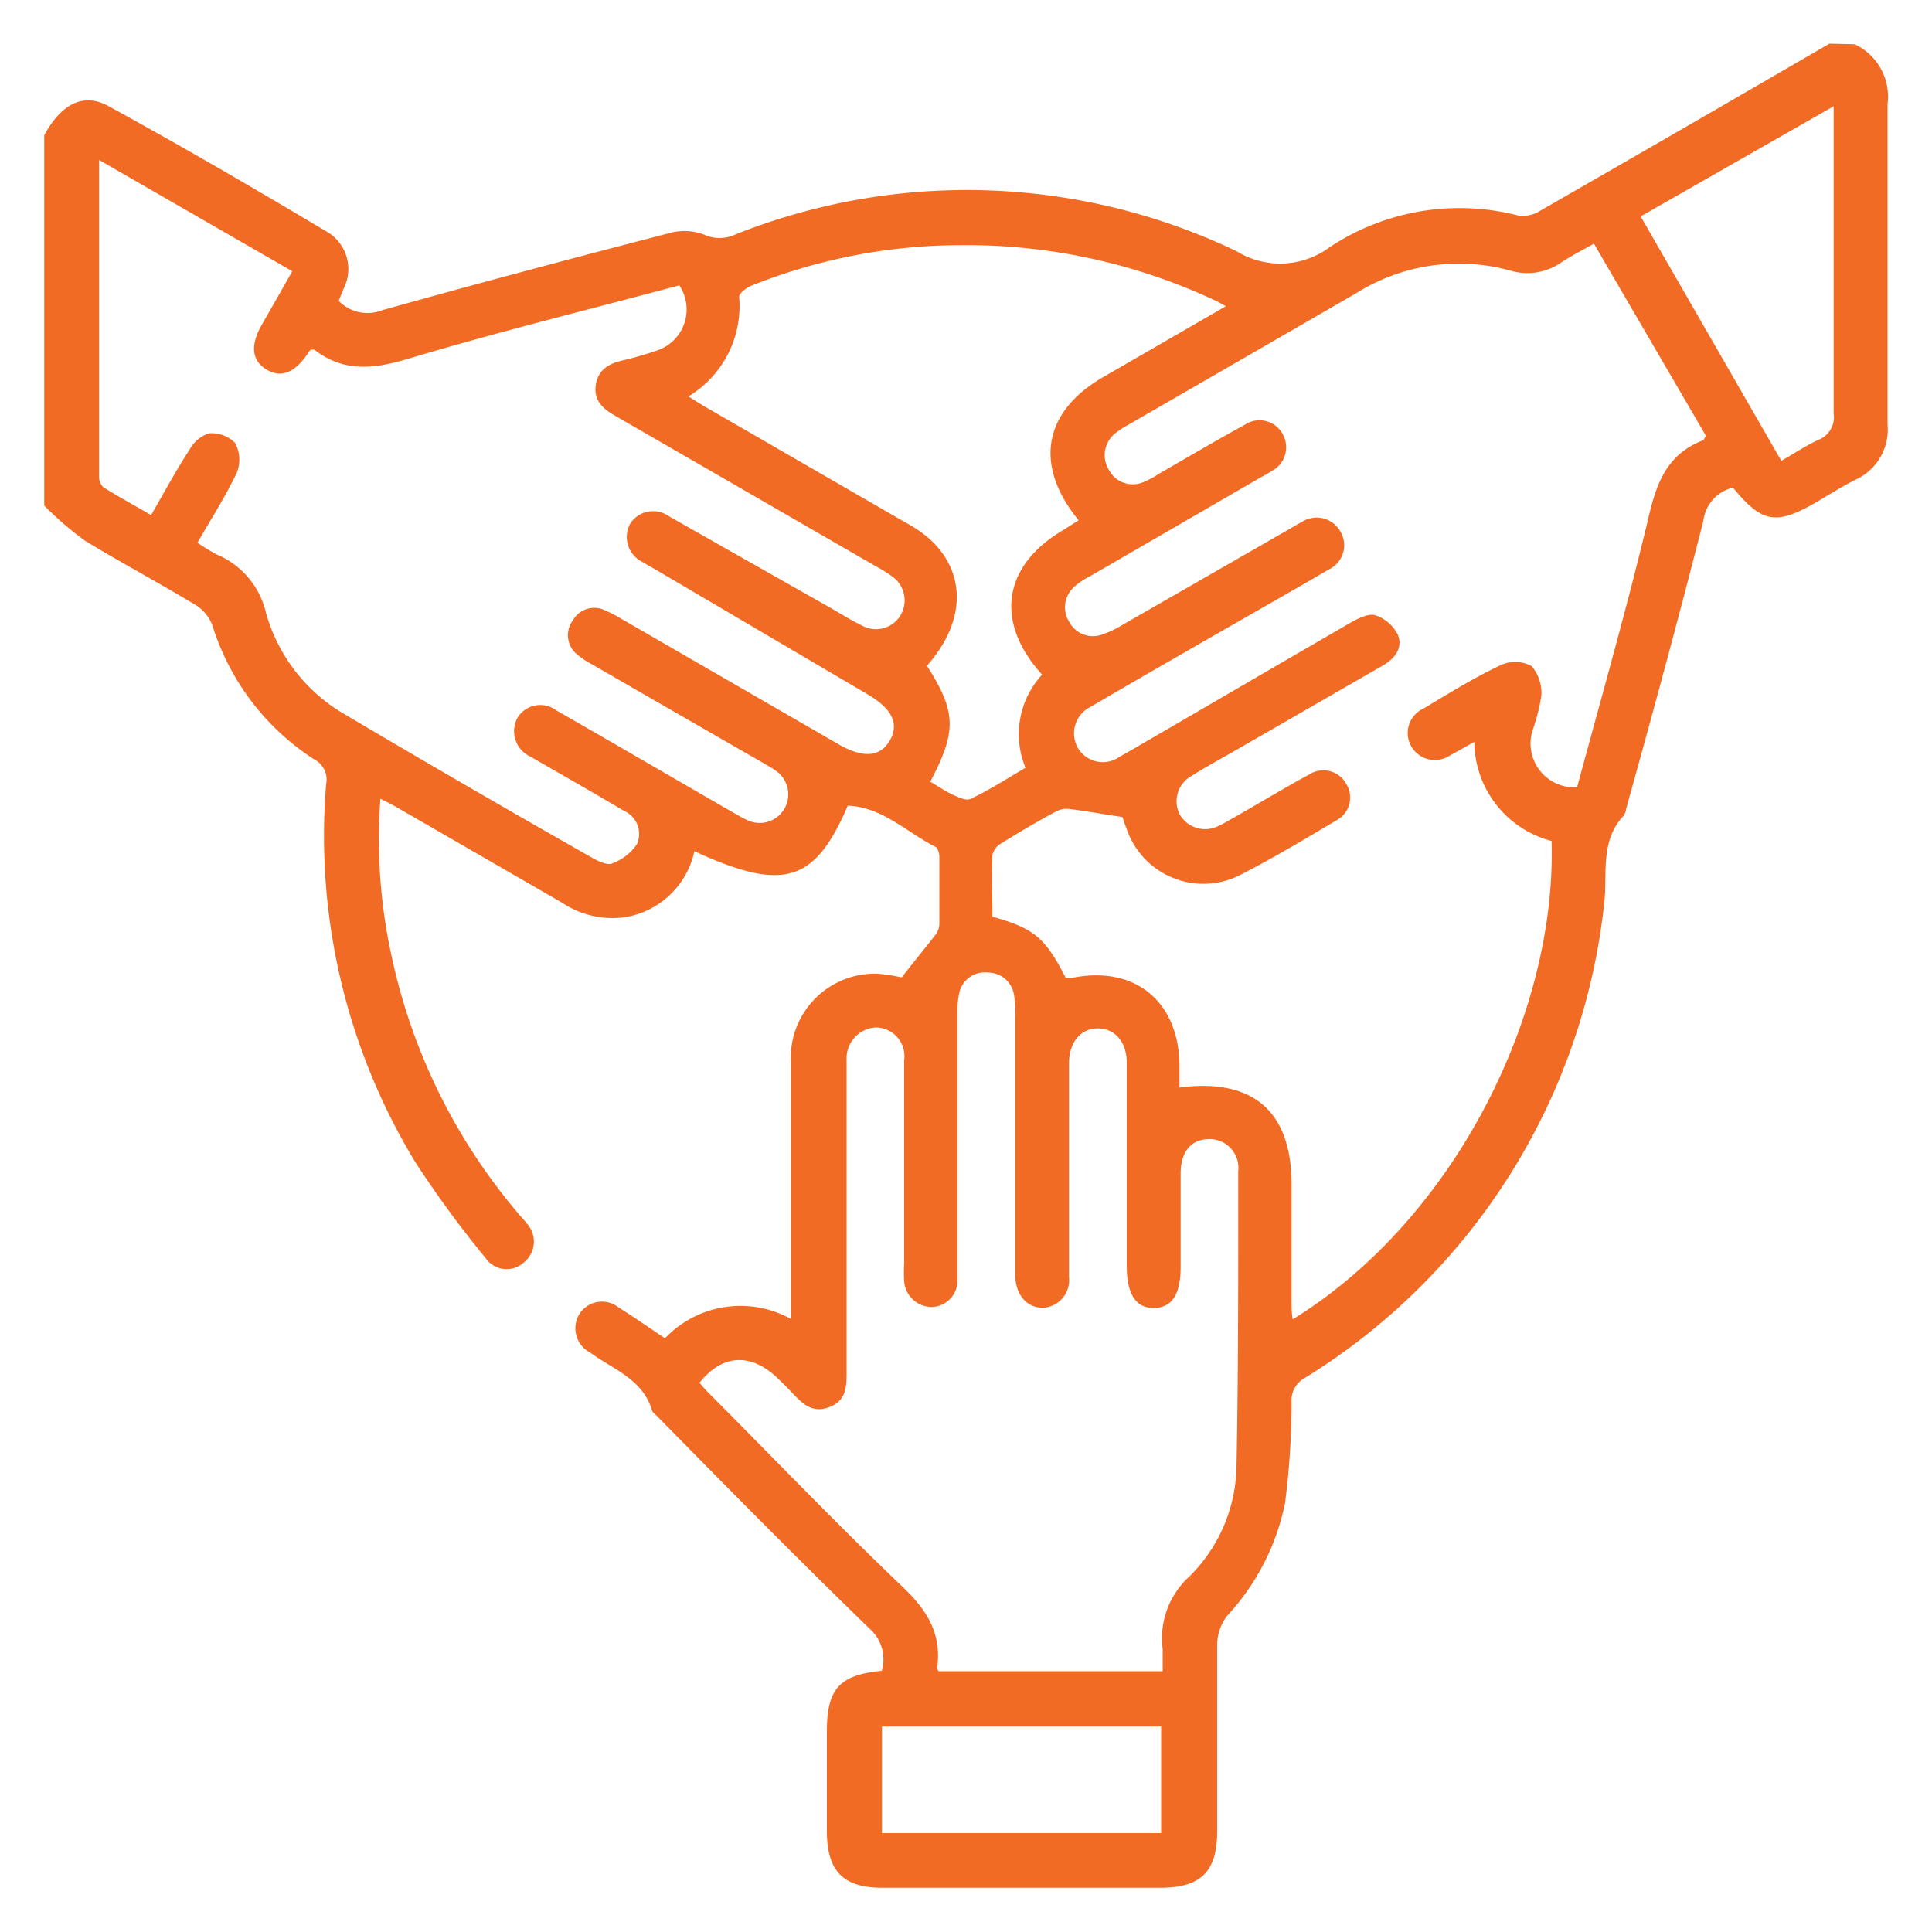
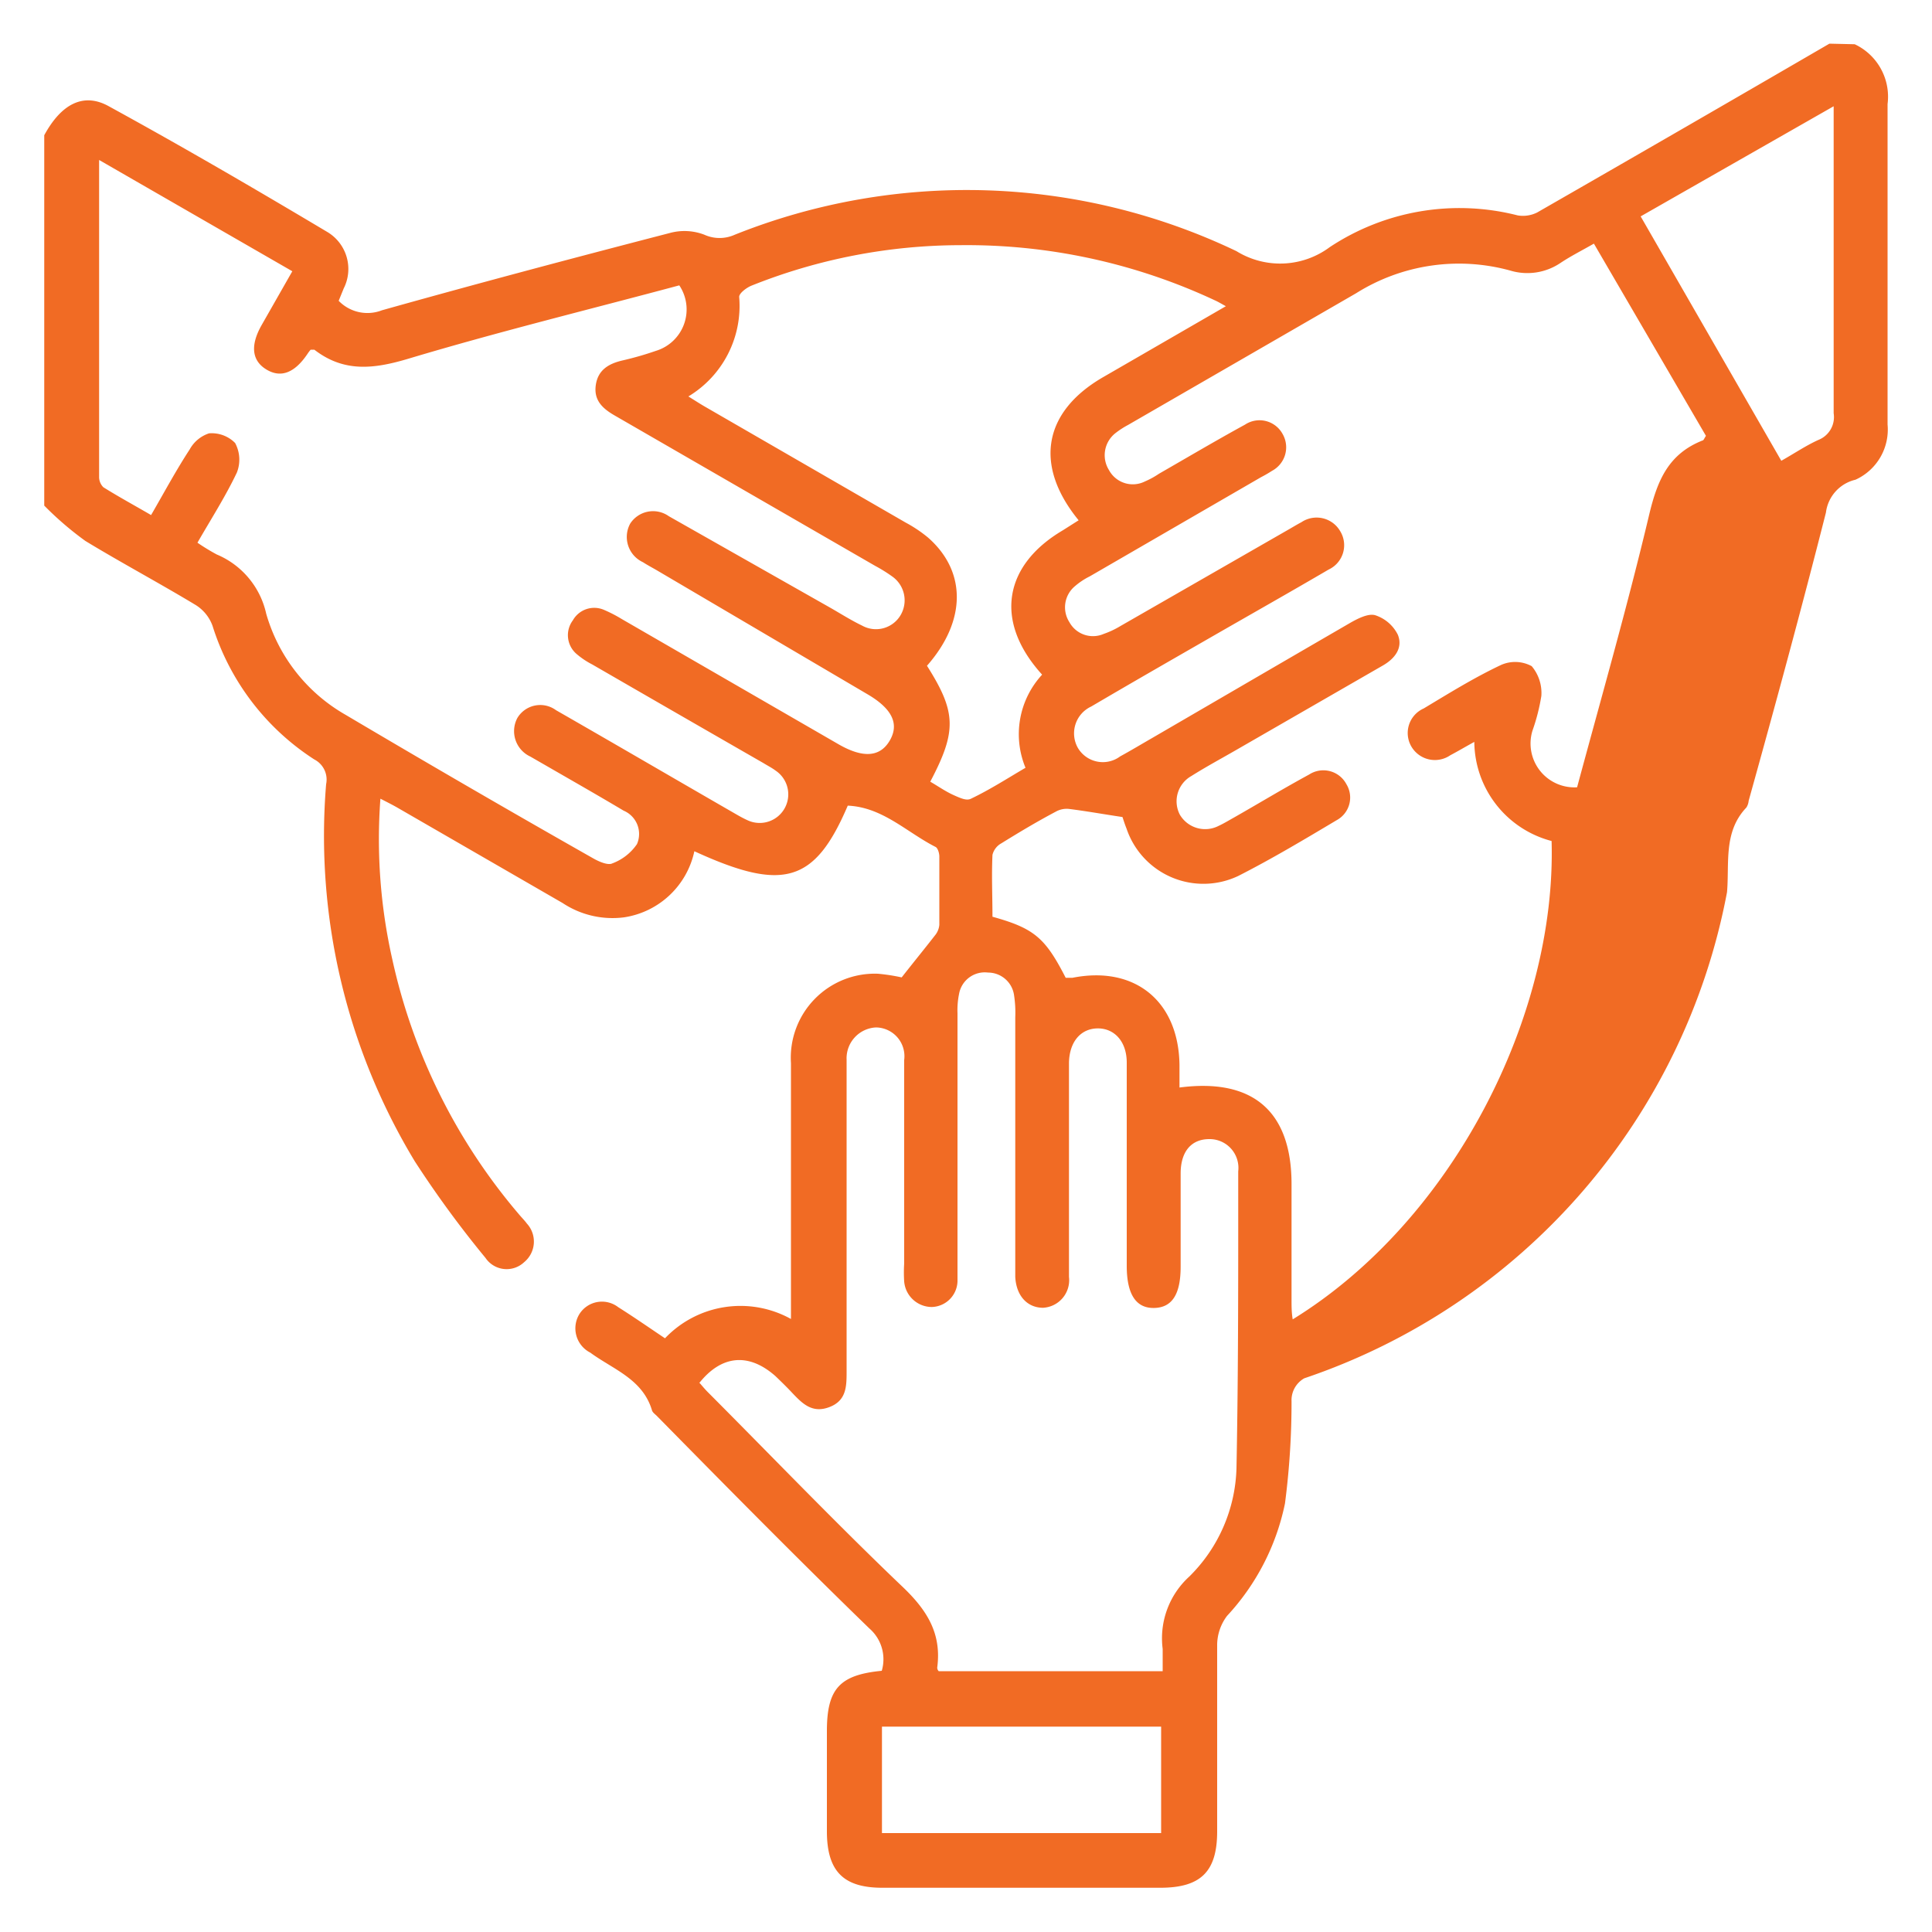
<svg xmlns="http://www.w3.org/2000/svg" id="Layer_1" data-name="Layer 1" viewBox="0 0 100 100">
  <defs>
    <style>.cls-1{fill:#f16b24;}</style>
  </defs>
  <title>Icons 001</title>
-   <path class="cls-1" d="M96,2.29a3,3,0,0,1,1.7,3.1c0,5.52,0,11.05,0,16.58a2.85,2.85,0,0,1-1.66,2.86c-.69.35-1.35.76-2,1.15-2.12,1.22-2.83,1.1-4.34-.74a2,2,0,0,0-1.53,1.7c-1.27,5-2.63,10-4,14.92a.77.77,0,0,1-.12.35c-1.2,1.26-.87,2.89-1,4.38A33,33,0,0,1,67.51,71.34a1.3,1.3,0,0,0-.66,1.19,40.51,40.51,0,0,1-.34,5.29,12.13,12.13,0,0,1-3,5.82A2.53,2.53,0,0,0,63,85.1c0,3.23,0,6.46,0,9.69,0,2.09-.85,2.92-2.95,2.92H45.67c-2,0-2.86-.84-2.87-2.89,0-1.74,0-3.48,0-5.22,0-2.19.66-2.91,2.84-3.12A2.11,2.11,0,0,0,45,84.29c-3.72-3.61-7.36-7.3-11-11-.09-.09-.21-.17-.25-.28-.48-1.63-2-2.12-3.2-3A1.41,1.41,0,0,1,30,68a1.38,1.38,0,0,1,2-.34c.81.51,1.6,1.06,2.42,1.61a5.39,5.39,0,0,1,6.52-1V67.23c0-4.07,0-8.14,0-12.2a4.35,4.35,0,0,1,4.5-4.63,10.06,10.06,0,0,1,1.23.19c.62-.79,1.2-1.5,1.76-2.22a1,1,0,0,0,.19-.5q0-1.77,0-3.54c0-.17-.08-.43-.19-.49-1.5-.76-2.74-2.06-4.55-2.14-1.71,4-3.34,4.47-7.94,2.36a4.39,4.39,0,0,1-3.63,3.42,4.67,4.67,0,0,1-3.19-.74l-8.54-4.93c-.26-.15-.54-.29-.89-.47a28.25,28.25,0,0,0,.61,8.29,30.34,30.34,0,0,0,6.61,13.28c.12.14.25.27.36.42a1.38,1.38,0,0,1-.14,2,1.32,1.32,0,0,1-2-.22,54.19,54.19,0,0,1-3.66-5,32.53,32.53,0,0,1-4.59-19.52,1.17,1.17,0,0,0-.61-1.28A12.76,12.76,0,0,1,11,32.39a2.12,2.12,0,0,0-.88-1.08C8.23,30.17,6.28,29.13,4.42,28a16.74,16.74,0,0,1-2.13-1.83V7c.89-1.64,2.05-2.23,3.36-1.49C9.43,7.58,13.19,9.77,16.93,12a2.23,2.23,0,0,1,.86,2.93l-.26.64a2.07,2.07,0,0,0,2.24.49c4.95-1.39,9.92-2.71,14.9-4a2.87,2.87,0,0,1,1.79.09,1.91,1.91,0,0,0,1.57,0A32.35,32.35,0,0,1,64,13a4.3,4.3,0,0,0,4.83-.21,12.16,12.16,0,0,1,9.73-1.64,1.65,1.65,0,0,0,1-.15q7.58-4.35,15.13-8.74ZM82.5,12.61c-.61.35-1.19.64-1.73,1a3.06,3.06,0,0,1-2.58.4,10,10,0,0,0-8,1.17L58.38,22a4.38,4.38,0,0,0-.62.4,1.45,1.45,0,0,0-.36,1.93,1.4,1.4,0,0,0,1.86.59,4.33,4.33,0,0,0,.73-.4c1.48-.85,2.95-1.72,4.45-2.54a1.36,1.36,0,0,1,1.94.47,1.38,1.38,0,0,1-.54,1.92,6.48,6.48,0,0,1-.57.33l-8.86,5.13a3.68,3.68,0,0,0-.77.51,1.42,1.42,0,0,0-.29,1.86,1.39,1.39,0,0,0,1.78.61A4.54,4.54,0,0,0,58,32.4l8.71-5c.21-.12.42-.25.65-.37a1.41,1.41,0,0,1,2,.45,1.39,1.39,0,0,1-.59,2c-2,1.17-4,2.3-6,3.45s-4.2,2.41-6.29,3.64a1.53,1.53,0,0,0-.69,2.14,1.5,1.5,0,0,0,2.19.44c.55-.3,1.08-.62,1.62-.93,3.44-2,6.87-4,10.32-6,.39-.22.93-.49,1.28-.37a2,2,0,0,1,1.15,1c.28.68-.15,1.24-.78,1.6L64,38.81c-.78.45-1.58.88-2.34,1.36a1.5,1.5,0,0,0-.59,2,1.52,1.52,0,0,0,2,.58c.28-.13.54-.29.81-.44,1.3-.74,2.57-1.51,3.88-2.22a1.35,1.35,0,0,1,1.93.5,1.33,1.33,0,0,1-.5,1.86c-1.68,1-3.35,2-5.1,2.89a4.2,4.2,0,0,1-5.78-2.45c-.1-.25-.18-.51-.21-.6-1-.15-1.89-.31-2.77-.42a1.15,1.15,0,0,0-.68.14c-1,.53-1.9,1.07-2.82,1.64a.93.93,0,0,0-.46.6c-.05,1.08,0,2.16,0,3.2,2.16.6,2.73,1.09,3.79,3.16.11,0,.23,0,.35,0,3.22-.64,5.49,1.2,5.54,4.5,0,.39,0,.78,0,1.18,3.81-.5,5.8,1.24,5.8,5v6c0,.32,0,.65.06,1,8.31-5.12,13.66-15.74,13.4-24.76a5.35,5.35,0,0,1-4-5.13c-.49.27-.86.49-1.24.69a1.41,1.41,0,0,1-2-.42,1.39,1.39,0,0,1,.62-2c1.3-.78,2.6-1.59,4-2.25a1.8,1.8,0,0,1,1.59.06,2.15,2.15,0,0,1,.5,1.54,10.13,10.13,0,0,1-.46,1.8,2.27,2.27,0,0,0,2.31,2.93c1.27-4.71,2.62-9.42,3.75-14.19.42-1.73,1-3.07,2.74-3.76.06,0,.1-.13.18-.24ZM10.22,28.09a10.86,10.86,0,0,0,1,.61,4.34,4.34,0,0,1,2.56,3.07A8.82,8.82,0,0,0,17.89,37c4.24,2.51,8.53,5,12.8,7.42.31.18.78.38,1,.27a2.67,2.67,0,0,0,1.28-1,1.31,1.31,0,0,0-.69-1.73c-1.36-.81-2.73-1.59-4.1-2.38l-.73-.42a1.45,1.45,0,0,1-.67-2,1.38,1.38,0,0,1,2-.4c3,1.72,6,3.47,9,5.2.3.17.59.35.9.49a1.48,1.48,0,0,0,1.47-2.56c-.2-.15-.42-.26-.63-.39q-4.44-2.55-8.87-5.11a4.12,4.12,0,0,1-.77-.51,1.28,1.28,0,0,1-.23-1.77,1.27,1.27,0,0,1,1.62-.54,7.14,7.14,0,0,1,.91.47l11.2,6.47c1.29.75,2.18.68,2.68-.19s.1-1.66-1.2-2.41L34,29.52c-.24-.14-.49-.27-.72-.42a1.44,1.44,0,0,1-.66-2,1.41,1.41,0,0,1,2-.38L43,31.47c.54.31,1.06.64,1.62.91a1.48,1.48,0,0,0,2-.55,1.51,1.51,0,0,0-.45-2,7.86,7.86,0,0,0-.87-.54q-6.74-3.89-13.46-7.77c-.65-.37-1.12-.8-1-1.6s.7-1.11,1.41-1.27a16.52,16.52,0,0,0,1.7-.49,2.24,2.24,0,0,0,1.21-3.39c-4.66,1.25-9.36,2.4-14,3.79-1.8.54-3.35.73-4.89-.46,0,0-.12,0-.19,0a1.92,1.92,0,0,0-.16.21c-.67,1-1.39,1.27-2.14.81s-.83-1.25-.24-2.29l1.59-2.79-10-5.76c0,5.59,0,11,0,16.39a.75.75,0,0,0,.22.55c.8.5,1.63.95,2.47,1.44.7-1.21,1.3-2.33,2-3.4a1.77,1.77,0,0,1,1-.83,1.7,1.7,0,0,1,1.35.5,1.82,1.82,0,0,1,.09,1.53C11.66,25.72,10.92,26.87,10.22,28.09Zm26,43.5c.13.15.27.32.42.47,3.33,3.34,6.6,6.75,10,10,1.32,1.24,2.11,2.46,1.87,4.26,0,0,0,.11.08.18H60.18c0-.42,0-.79,0-1.15a4.32,4.32,0,0,1,1.38-3.75A8.19,8.19,0,0,0,64,76c.1-5.12.09-10.25.09-15.37a1.49,1.49,0,0,0-1.5-1.67c-.91,0-1.47.62-1.48,1.75,0,1.62,0,3.23,0,4.85,0,1.43-.44,2.12-1.37,2.14s-1.42-.69-1.42-2.18c0-3.51,0-7,0-10.52,0-1.09-.64-1.78-1.51-1.77s-1.46.69-1.48,1.78c0,1.34,0,2.67,0,4,0,2.36,0,4.72,0,7.08a1.43,1.43,0,0,1-1.34,1.6c-.81,0-1.39-.61-1.44-1.6,0-.25,0-.5,0-.74V52.65a5.92,5.92,0,0,0-.06-1.12,1.36,1.36,0,0,0-1.35-1.19,1.35,1.35,0,0,0-1.5,1.11,4.22,4.22,0,0,0-.08,1c0,2.83,0,5.65,0,8.48,0,1.77,0,3.54,0,5.31a1.37,1.37,0,0,1-1.33,1.41,1.44,1.44,0,0,1-1.43-1.32,7.22,7.22,0,0,1,0-.93c0-3.51,0-7,0-10.53a1.49,1.49,0,0,0-1.46-1.69,1.6,1.6,0,0,0-1.52,1.67c0,.5,0,1,0,1.49q0,7.32,0,14.63c0,.78,0,1.52-.89,1.86s-1.4-.18-1.93-.74c-.28-.3-.57-.58-.86-.86C38.75,70,37.34,70.14,36.19,71.59ZM63.45,15.85c-.27-.15-.42-.24-.58-.31a30.32,30.32,0,0,0-13.16-2.85,29.19,29.19,0,0,0-10.8,2.09c-.26.1-.66.4-.65.59a5.47,5.47,0,0,1-2.63,5.15c.34.21.6.38.86.53l10.39,6a7,7,0,0,1,1.15.77c2,1.75,2,4.31-.05,6.64,1.52,2.4,1.55,3.38.17,6,.4.23.78.5,1.2.69s.69.3.91.19c1-.48,1.88-1.05,2.82-1.6a4.54,4.54,0,0,1,.86-4.82c-2.5-2.75-2-5.66,1.07-7.47l.82-.52C53.5,24.08,54,21.31,57.1,19.52l1.61-.93Zm28.75,8c.69-.39,1.28-.79,1.92-1.08a1.27,1.27,0,0,0,.79-1.38c0-5,0-9.93,0-14.89,0-.29,0-.59,0-1L84.92,11.2ZM60.1,94.88V89.37H45.65v5.51Z" />
+   <path class="cls-1" d="M96,2.29a3,3,0,0,1,1.7,3.1c0,5.52,0,11.05,0,16.58a2.85,2.85,0,0,1-1.66,2.86a2,2,0,0,0-1.53,1.7c-1.27,5-2.63,10-4,14.92a.77.77,0,0,1-.12.35c-1.2,1.26-.87,2.89-1,4.38A33,33,0,0,1,67.51,71.34a1.3,1.3,0,0,0-.66,1.19,40.51,40.51,0,0,1-.34,5.29,12.13,12.13,0,0,1-3,5.82A2.53,2.53,0,0,0,63,85.1c0,3.23,0,6.46,0,9.69,0,2.09-.85,2.92-2.95,2.92H45.67c-2,0-2.86-.84-2.87-2.89,0-1.74,0-3.48,0-5.22,0-2.19.66-2.91,2.84-3.12A2.11,2.11,0,0,0,45,84.29c-3.72-3.61-7.36-7.3-11-11-.09-.09-.21-.17-.25-.28-.48-1.63-2-2.12-3.2-3A1.41,1.41,0,0,1,30,68a1.38,1.38,0,0,1,2-.34c.81.51,1.6,1.06,2.42,1.61a5.39,5.39,0,0,1,6.52-1V67.23c0-4.07,0-8.14,0-12.2a4.35,4.35,0,0,1,4.5-4.63,10.06,10.06,0,0,1,1.23.19c.62-.79,1.2-1.5,1.76-2.22a1,1,0,0,0,.19-.5q0-1.77,0-3.54c0-.17-.08-.43-.19-.49-1.5-.76-2.74-2.06-4.55-2.14-1.71,4-3.34,4.47-7.94,2.36a4.39,4.39,0,0,1-3.63,3.42,4.67,4.67,0,0,1-3.19-.74l-8.54-4.93c-.26-.15-.54-.29-.89-.47a28.25,28.25,0,0,0,.61,8.29,30.34,30.34,0,0,0,6.61,13.28c.12.14.25.27.36.42a1.38,1.38,0,0,1-.14,2,1.32,1.32,0,0,1-2-.22,54.19,54.19,0,0,1-3.66-5,32.53,32.53,0,0,1-4.59-19.52,1.17,1.17,0,0,0-.61-1.28A12.76,12.76,0,0,1,11,32.39a2.12,2.12,0,0,0-.88-1.08C8.23,30.17,6.28,29.13,4.42,28a16.74,16.74,0,0,1-2.13-1.83V7c.89-1.64,2.05-2.23,3.36-1.49C9.43,7.58,13.19,9.77,16.93,12a2.23,2.23,0,0,1,.86,2.93l-.26.64a2.07,2.07,0,0,0,2.24.49c4.95-1.39,9.92-2.71,14.9-4a2.87,2.87,0,0,1,1.79.09,1.91,1.91,0,0,0,1.57,0A32.35,32.35,0,0,1,64,13a4.3,4.3,0,0,0,4.83-.21,12.16,12.16,0,0,1,9.73-1.64,1.65,1.65,0,0,0,1-.15q7.58-4.35,15.13-8.74ZM82.5,12.61c-.61.35-1.19.64-1.73,1a3.06,3.06,0,0,1-2.58.4,10,10,0,0,0-8,1.17L58.38,22a4.38,4.38,0,0,0-.62.4,1.45,1.45,0,0,0-.36,1.93,1.4,1.4,0,0,0,1.86.59,4.33,4.33,0,0,0,.73-.4c1.48-.85,2.95-1.72,4.45-2.54a1.36,1.36,0,0,1,1.94.47,1.38,1.38,0,0,1-.54,1.92,6.48,6.48,0,0,1-.57.33l-8.86,5.13a3.68,3.68,0,0,0-.77.51,1.42,1.42,0,0,0-.29,1.86,1.39,1.39,0,0,0,1.78.61A4.54,4.54,0,0,0,58,32.4l8.71-5c.21-.12.42-.25.65-.37a1.41,1.41,0,0,1,2,.45,1.39,1.39,0,0,1-.59,2c-2,1.17-4,2.3-6,3.45s-4.2,2.41-6.29,3.64a1.53,1.53,0,0,0-.69,2.14,1.5,1.5,0,0,0,2.19.44c.55-.3,1.08-.62,1.62-.93,3.44-2,6.87-4,10.32-6,.39-.22.93-.49,1.28-.37a2,2,0,0,1,1.15,1c.28.68-.15,1.24-.78,1.6L64,38.81c-.78.45-1.58.88-2.34,1.36a1.5,1.5,0,0,0-.59,2,1.52,1.52,0,0,0,2,.58c.28-.13.54-.29.81-.44,1.3-.74,2.57-1.51,3.88-2.22a1.35,1.35,0,0,1,1.93.5,1.33,1.33,0,0,1-.5,1.86c-1.68,1-3.35,2-5.1,2.89a4.2,4.2,0,0,1-5.78-2.45c-.1-.25-.18-.51-.21-.6-1-.15-1.89-.31-2.77-.42a1.15,1.15,0,0,0-.68.14c-1,.53-1.9,1.07-2.82,1.64a.93.93,0,0,0-.46.6c-.05,1.08,0,2.16,0,3.2,2.16.6,2.73,1.09,3.79,3.16.11,0,.23,0,.35,0,3.22-.64,5.49,1.2,5.54,4.5,0,.39,0,.78,0,1.18,3.81-.5,5.8,1.24,5.8,5v6c0,.32,0,.65.06,1,8.31-5.12,13.66-15.74,13.4-24.76a5.35,5.35,0,0,1-4-5.13c-.49.27-.86.49-1.24.69a1.41,1.41,0,0,1-2-.42,1.39,1.39,0,0,1,.62-2c1.3-.78,2.6-1.59,4-2.25a1.8,1.8,0,0,1,1.59.06,2.15,2.15,0,0,1,.5,1.54,10.13,10.13,0,0,1-.46,1.8,2.27,2.27,0,0,0,2.31,2.93c1.27-4.71,2.62-9.42,3.75-14.19.42-1.73,1-3.07,2.74-3.76.06,0,.1-.13.18-.24ZM10.22,28.09a10.86,10.86,0,0,0,1,.61,4.34,4.34,0,0,1,2.56,3.07A8.82,8.82,0,0,0,17.89,37c4.24,2.51,8.53,5,12.8,7.42.31.18.78.38,1,.27a2.67,2.67,0,0,0,1.28-1,1.31,1.31,0,0,0-.69-1.73c-1.36-.81-2.73-1.59-4.1-2.38l-.73-.42a1.45,1.45,0,0,1-.67-2,1.38,1.38,0,0,1,2-.4c3,1.72,6,3.47,9,5.2.3.17.59.35.9.49a1.48,1.48,0,0,0,1.47-2.56c-.2-.15-.42-.26-.63-.39q-4.44-2.55-8.87-5.11a4.12,4.12,0,0,1-.77-.51,1.28,1.28,0,0,1-.23-1.77,1.27,1.27,0,0,1,1.62-.54,7.14,7.14,0,0,1,.91.47l11.2,6.47c1.29.75,2.18.68,2.68-.19s.1-1.66-1.2-2.41L34,29.52c-.24-.14-.49-.27-.72-.42a1.44,1.44,0,0,1-.66-2,1.41,1.41,0,0,1,2-.38L43,31.47c.54.31,1.06.64,1.62.91a1.48,1.48,0,0,0,2-.55,1.51,1.51,0,0,0-.45-2,7.86,7.86,0,0,0-.87-.54q-6.74-3.89-13.46-7.77c-.65-.37-1.12-.8-1-1.6s.7-1.11,1.41-1.27a16.52,16.52,0,0,0,1.7-.49,2.24,2.24,0,0,0,1.21-3.39c-4.66,1.25-9.36,2.4-14,3.79-1.8.54-3.35.73-4.89-.46,0,0-.12,0-.19,0a1.92,1.92,0,0,0-.16.21c-.67,1-1.39,1.27-2.14.81s-.83-1.25-.24-2.29l1.59-2.79-10-5.76c0,5.59,0,11,0,16.39a.75.75,0,0,0,.22.55c.8.5,1.63.95,2.47,1.44.7-1.21,1.3-2.33,2-3.4a1.77,1.77,0,0,1,1-.83,1.7,1.7,0,0,1,1.35.5,1.82,1.82,0,0,1,.09,1.53C11.66,25.72,10.92,26.87,10.22,28.09Zm26,43.5c.13.15.27.32.42.47,3.33,3.34,6.6,6.75,10,10,1.32,1.24,2.11,2.46,1.87,4.26,0,0,0,.11.08.18H60.18c0-.42,0-.79,0-1.15a4.32,4.32,0,0,1,1.38-3.75A8.19,8.19,0,0,0,64,76c.1-5.12.09-10.25.09-15.37a1.49,1.49,0,0,0-1.5-1.67c-.91,0-1.47.62-1.48,1.75,0,1.62,0,3.23,0,4.85,0,1.43-.44,2.12-1.37,2.14s-1.42-.69-1.42-2.18c0-3.51,0-7,0-10.52,0-1.09-.64-1.78-1.51-1.77s-1.46.69-1.48,1.78c0,1.34,0,2.67,0,4,0,2.36,0,4.72,0,7.08a1.43,1.43,0,0,1-1.34,1.6c-.81,0-1.39-.61-1.44-1.6,0-.25,0-.5,0-.74V52.65a5.92,5.92,0,0,0-.06-1.12,1.36,1.36,0,0,0-1.35-1.19,1.35,1.35,0,0,0-1.5,1.11,4.22,4.22,0,0,0-.08,1c0,2.83,0,5.65,0,8.48,0,1.77,0,3.54,0,5.31a1.37,1.37,0,0,1-1.33,1.41,1.44,1.44,0,0,1-1.43-1.32,7.22,7.22,0,0,1,0-.93c0-3.51,0-7,0-10.53a1.49,1.49,0,0,0-1.46-1.69,1.6,1.6,0,0,0-1.52,1.67c0,.5,0,1,0,1.49q0,7.32,0,14.63c0,.78,0,1.52-.89,1.86s-1.4-.18-1.93-.74c-.28-.3-.57-.58-.86-.86C38.75,70,37.34,70.14,36.19,71.59ZM63.45,15.85c-.27-.15-.42-.24-.58-.31a30.32,30.32,0,0,0-13.16-2.85,29.19,29.19,0,0,0-10.8,2.09c-.26.1-.66.4-.65.59a5.47,5.47,0,0,1-2.63,5.15c.34.21.6.38.86.53l10.39,6a7,7,0,0,1,1.15.77c2,1.75,2,4.31-.05,6.64,1.52,2.4,1.55,3.38.17,6,.4.23.78.5,1.2.69s.69.3.91.19c1-.48,1.88-1.05,2.82-1.6a4.54,4.54,0,0,1,.86-4.82c-2.5-2.75-2-5.66,1.07-7.47l.82-.52C53.5,24.08,54,21.31,57.1,19.52l1.61-.93Zm28.75,8c.69-.39,1.28-.79,1.92-1.08a1.27,1.27,0,0,0,.79-1.38c0-5,0-9.93,0-14.89,0-.29,0-.59,0-1L84.92,11.2ZM60.1,94.88V89.37H45.65v5.51Z" />
</svg>